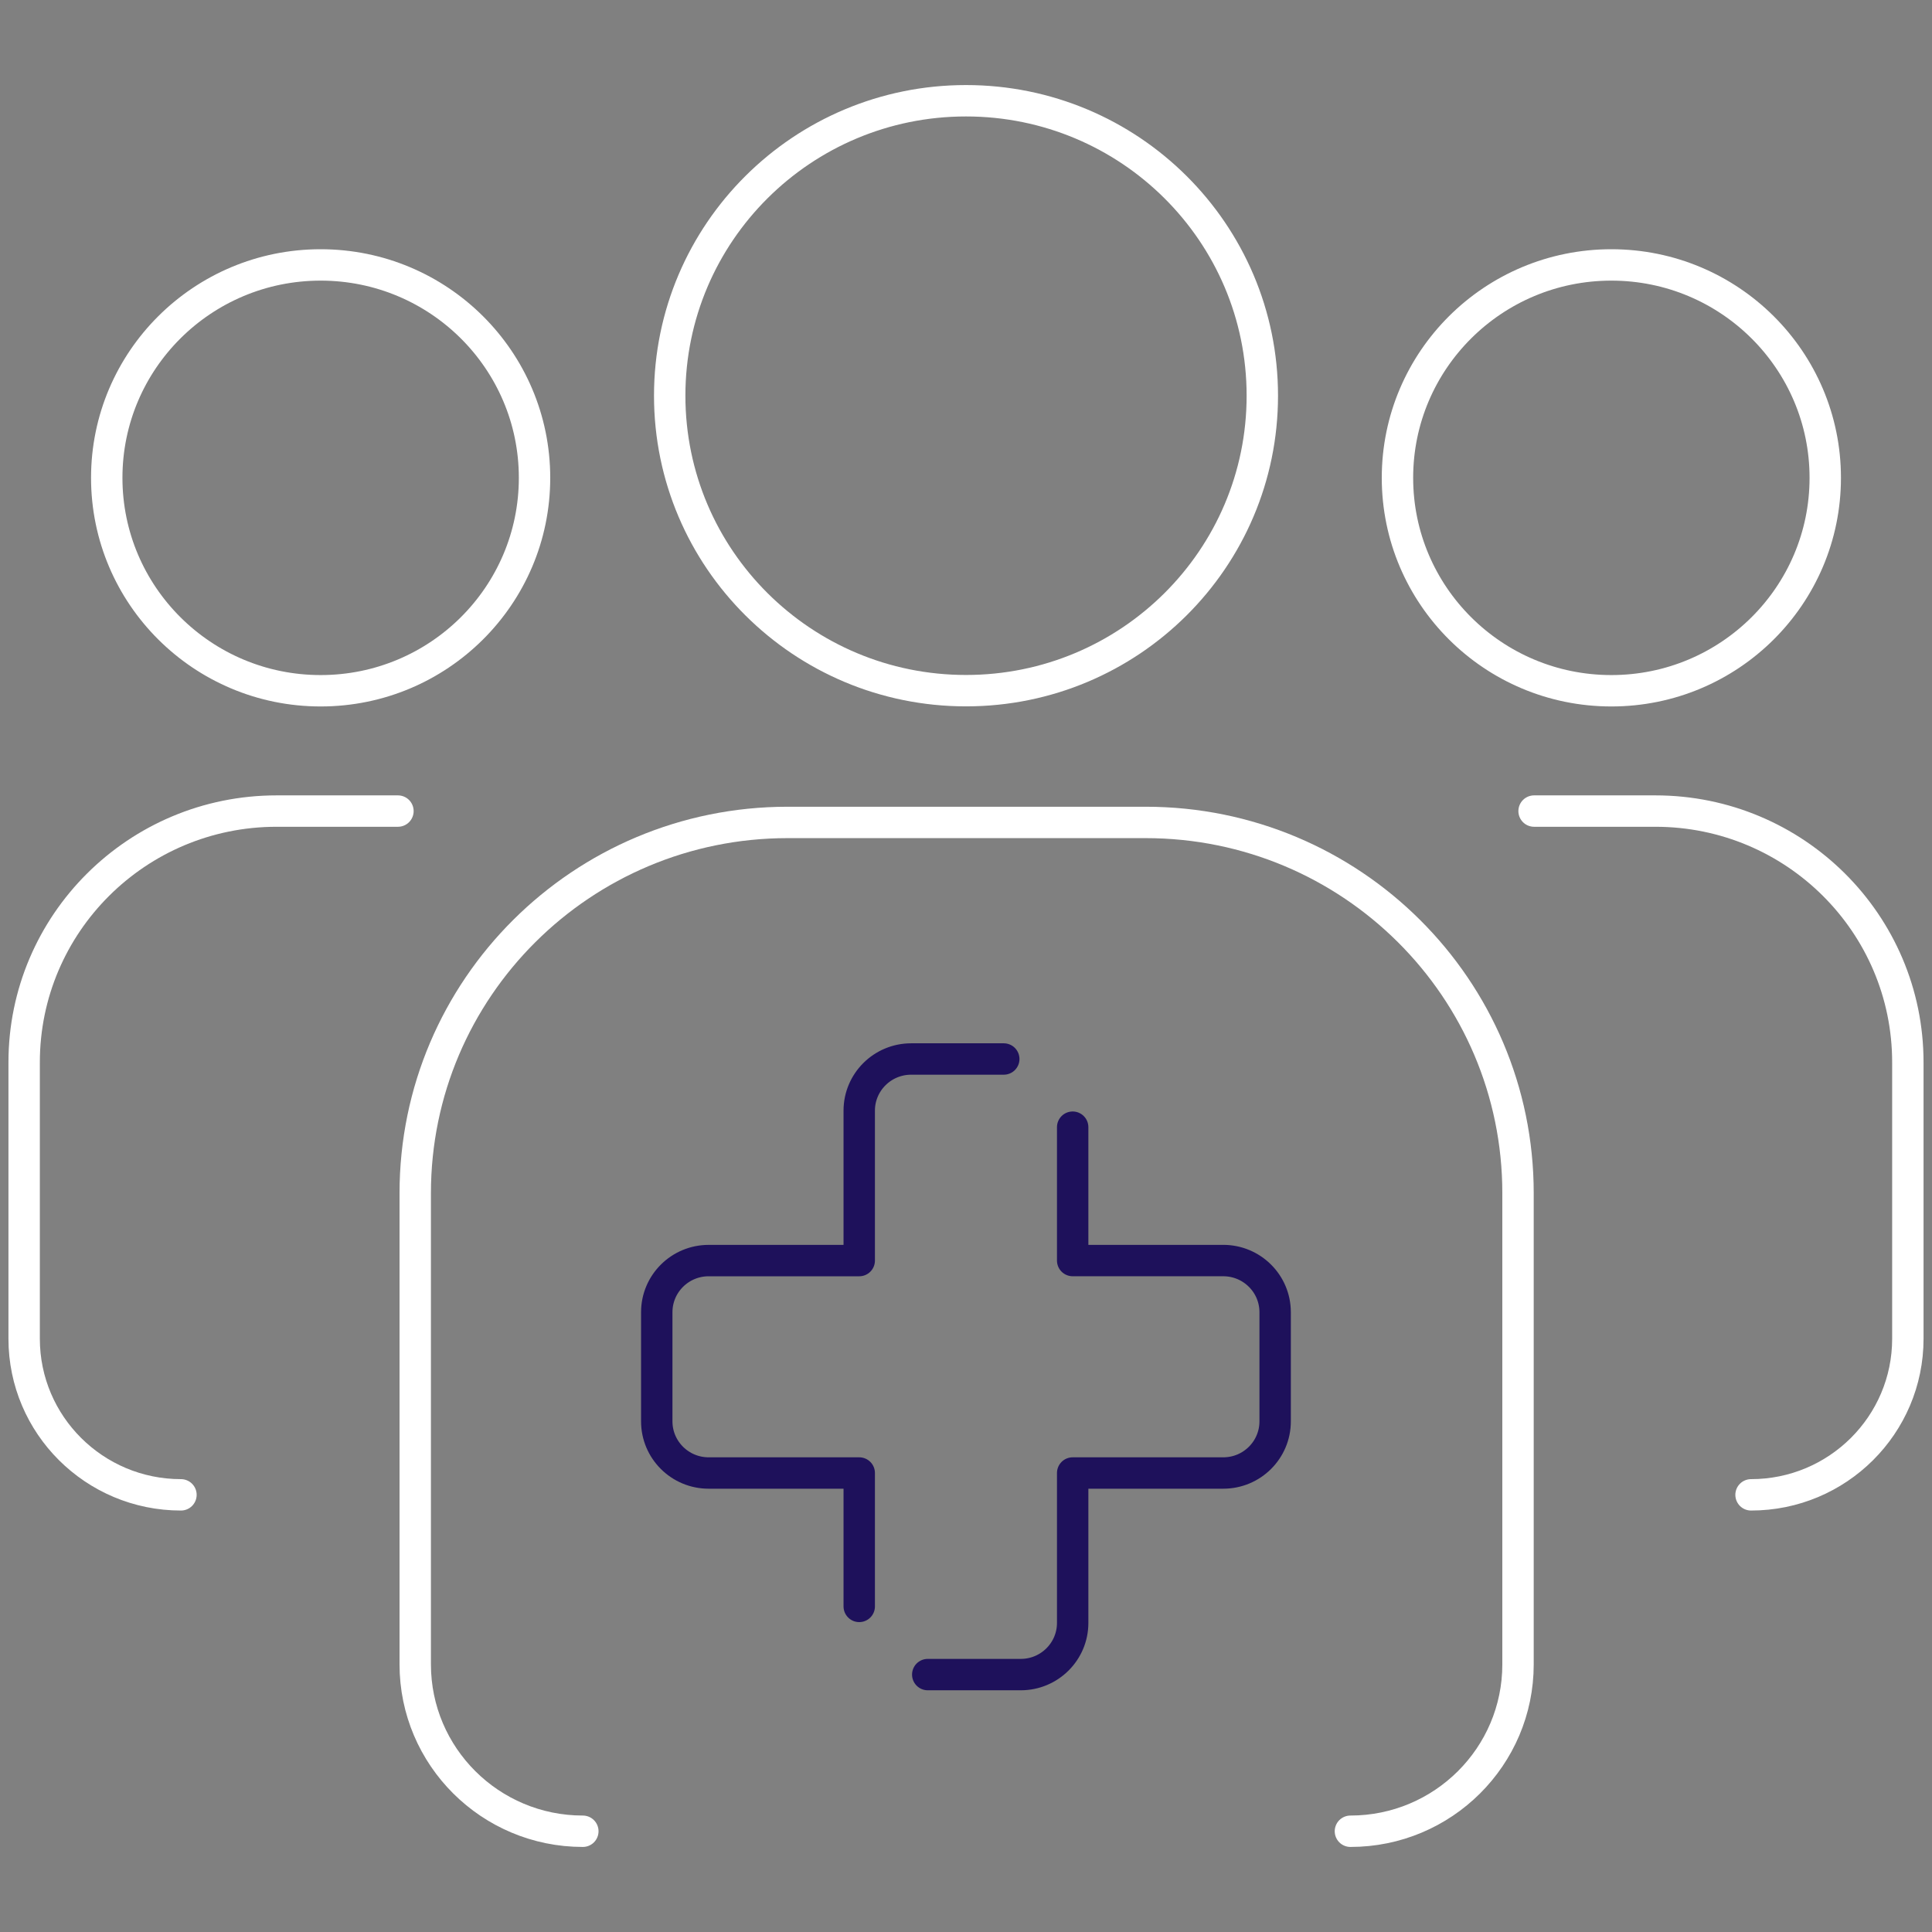
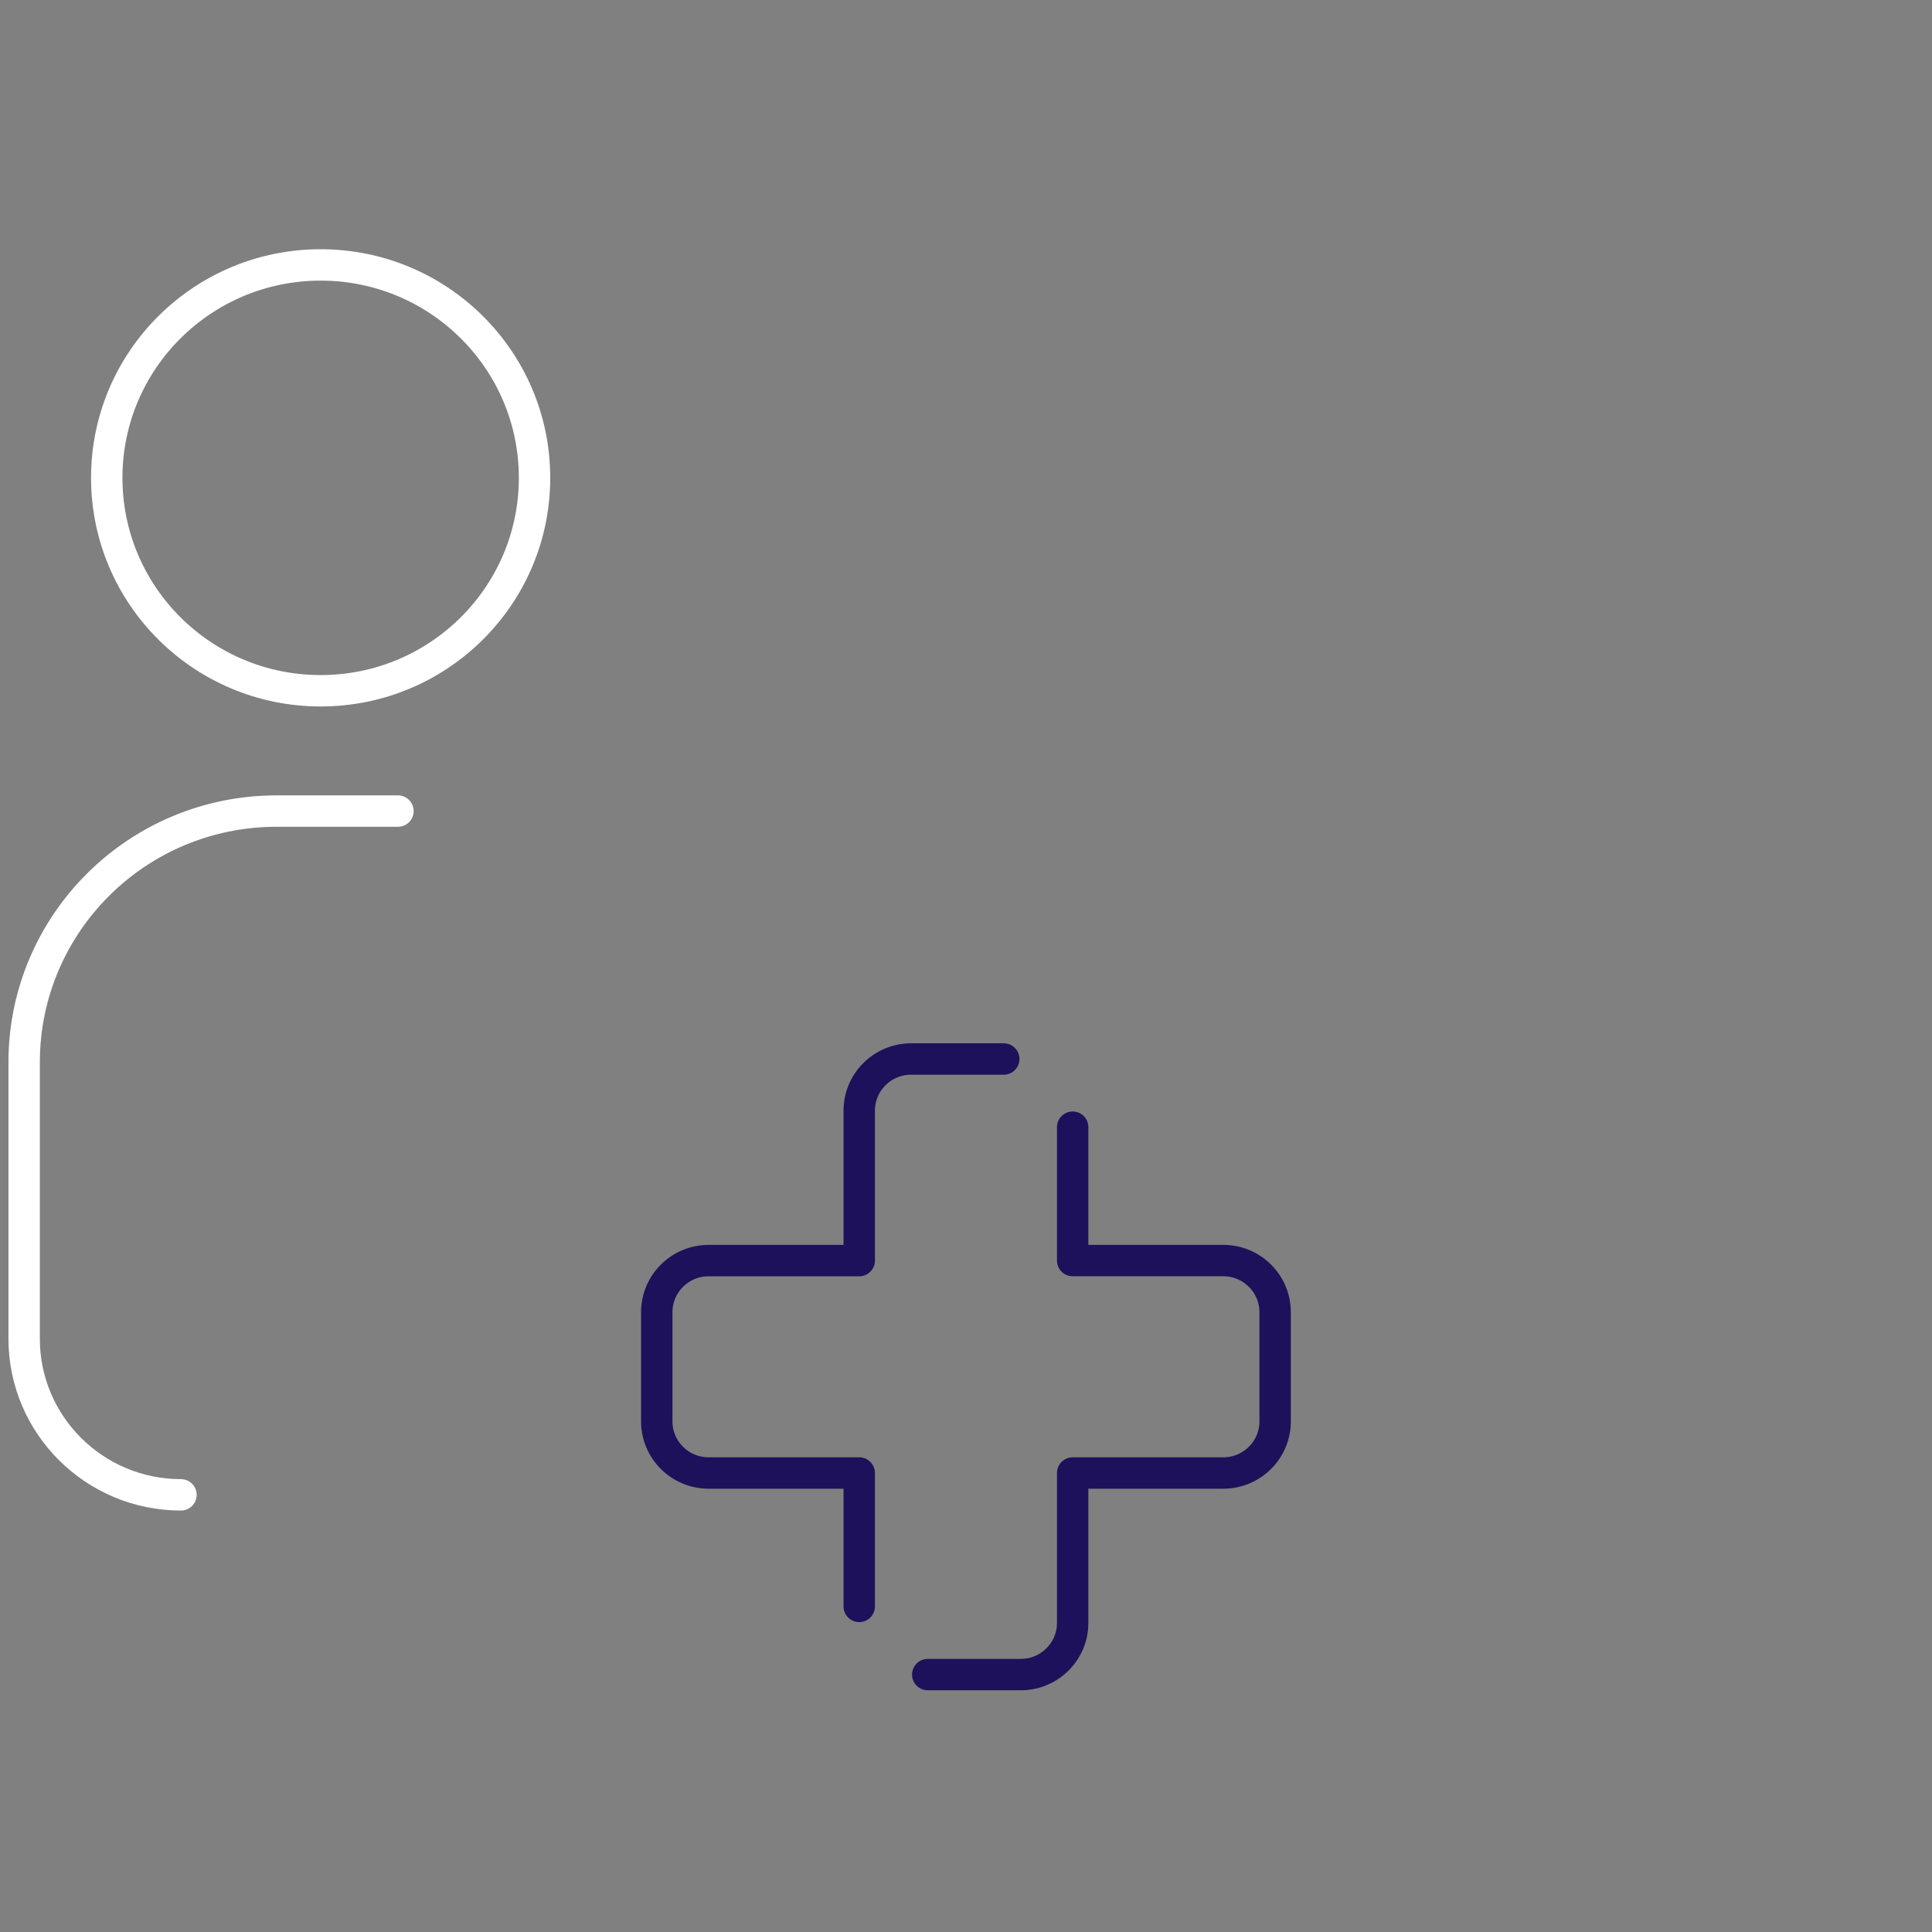
<svg xmlns="http://www.w3.org/2000/svg" width="80" height="80" viewBox="0 0 80 80" fill="none">
  <rect x="0" y="0" width="80" height="80" fill="#808080" stroke="none" />
-   <path d="M40 28.599C46.776 28.599 52.27 23.131 52.27 16.385C52.27 9.64 46.776 4.172 40 4.172C33.224 4.172 27.731 9.64 27.731 16.385C27.731 23.131 33.224 28.599 40 28.599Z" stroke="white" stroke-width="1.3" stroke-linecap="round" stroke-linejoin="round" />
  <path d="M13.277 28.603C18.169 28.603 22.134 24.655 22.134 19.786C22.134 14.917 18.169 10.97 13.277 10.97C8.386 10.97 4.42 14.917 4.42 19.786C4.42 24.655 8.386 28.603 13.277 28.603Z" stroke="white" stroke-width="1.3" stroke-linecap="round" stroke-linejoin="round" />
-   <path d="M66.723 28.603C71.614 28.603 75.58 24.655 75.58 19.786C75.58 14.917 71.614 10.97 66.723 10.97C61.831 10.97 57.866 14.917 57.866 19.786C57.866 24.655 61.831 28.603 66.723 28.603Z" stroke="white" stroke-width="1.3" stroke-linecap="round" stroke-linejoin="round" />
-   <path d="M55.918 75.828C59.75 75.828 62.858 72.734 62.858 68.919V49.406C62.858 40.928 55.954 34.055 47.437 34.055H32.615C24.098 34.055 17.194 40.928 17.194 49.406V68.919C17.194 72.734 20.302 75.828 24.134 75.828" stroke="white" stroke-width="1.3" stroke-linecap="round" stroke-linejoin="round" />
  <path d="M16.478 33.585H11.453C5.68 33.585 1 38.244 1 43.99V55.435C1 59.003 3.908 61.898 7.493 61.898" stroke="white" stroke-width="1.3" stroke-linecap="round" stroke-linejoin="round" />
-   <path d="M63.523 33.585H68.547C74.32 33.585 79 38.244 79 43.99V55.435C79 59.003 76.092 61.898 72.507 61.898" stroke="white" stroke-width="1.3" stroke-linecap="round" stroke-linejoin="round" />
  <path d="M44.417 46.674V52.197H50.653C51.837 52.197 52.801 53.153 52.801 54.336V58.856C52.801 60.035 51.841 60.994 50.653 60.994H44.417V67.203C44.417 68.381 43.456 69.341 42.268 69.341H38.416" stroke="#1E115B" stroke-width="1.3" stroke-linecap="round" stroke-linejoin="round" />
  <path d="M41.564 43.851H37.728C36.544 43.851 35.579 44.807 35.579 45.989V52.198H29.343C28.159 52.198 27.195 53.153 27.195 54.336V58.856C27.195 60.035 28.155 60.994 29.343 60.994H35.579V66.518" stroke="#1E115B" stroke-width="1.3" stroke-linecap="round" stroke-linejoin="round" />
</svg>